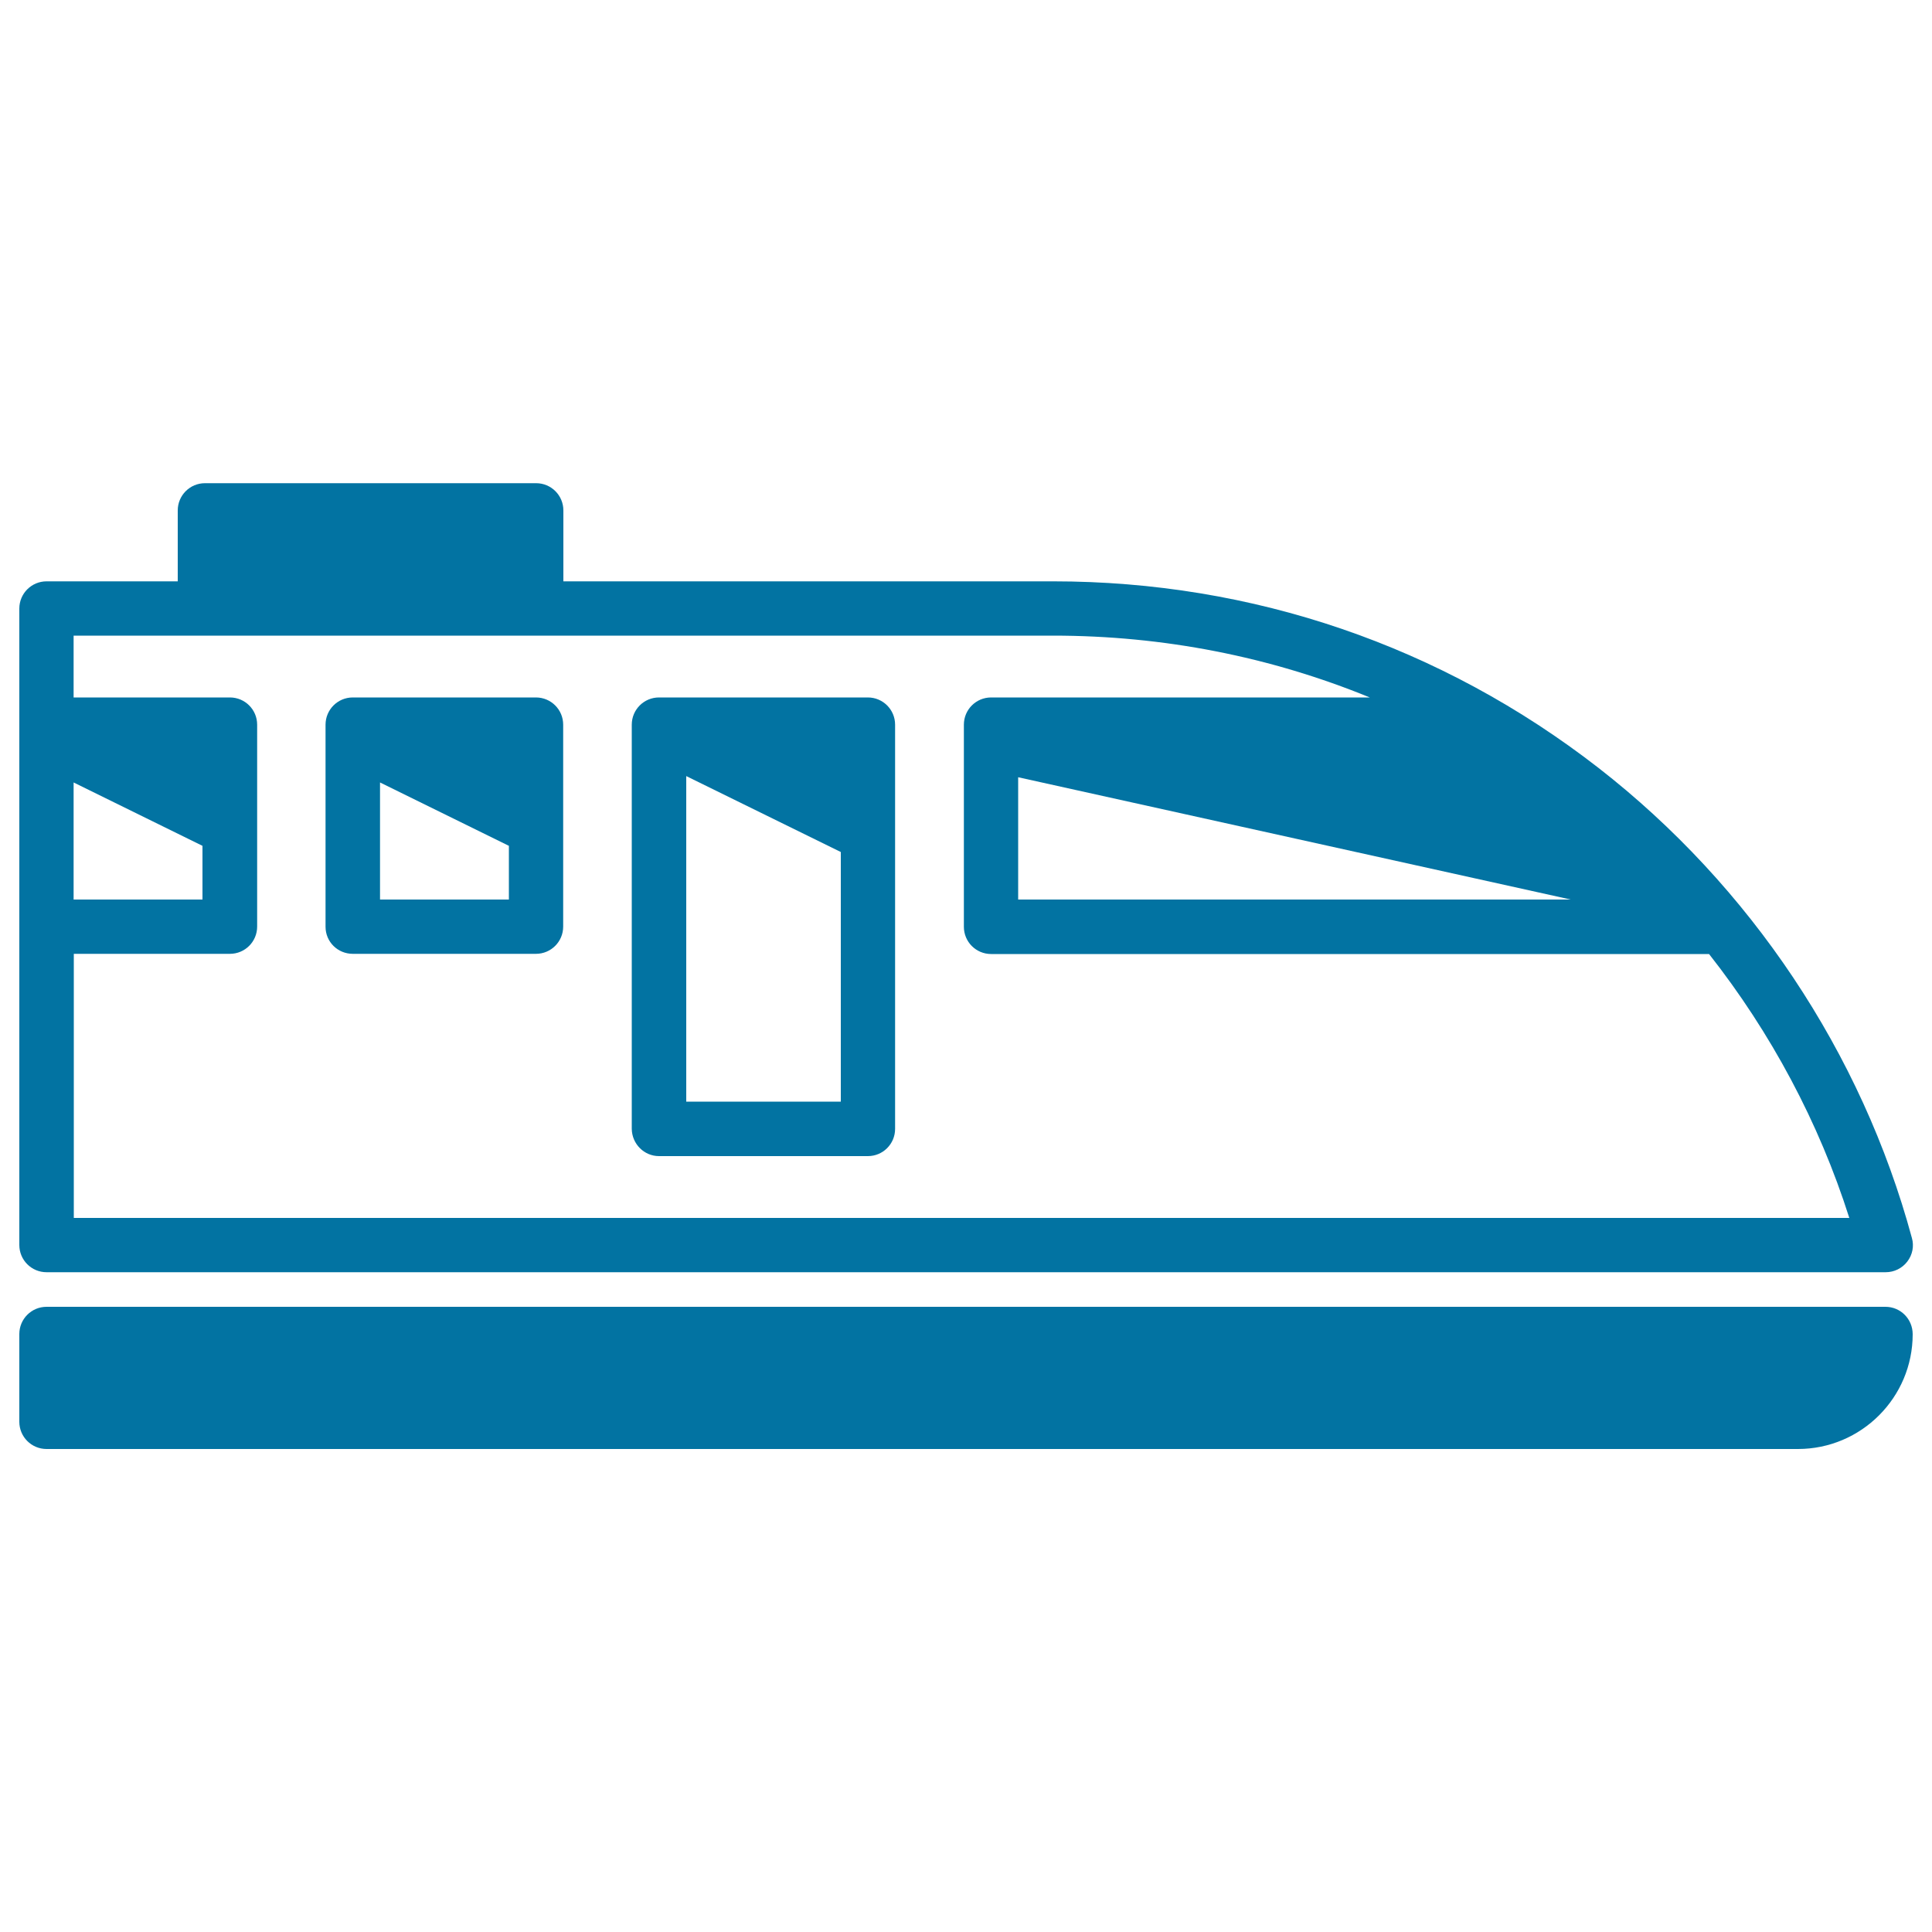
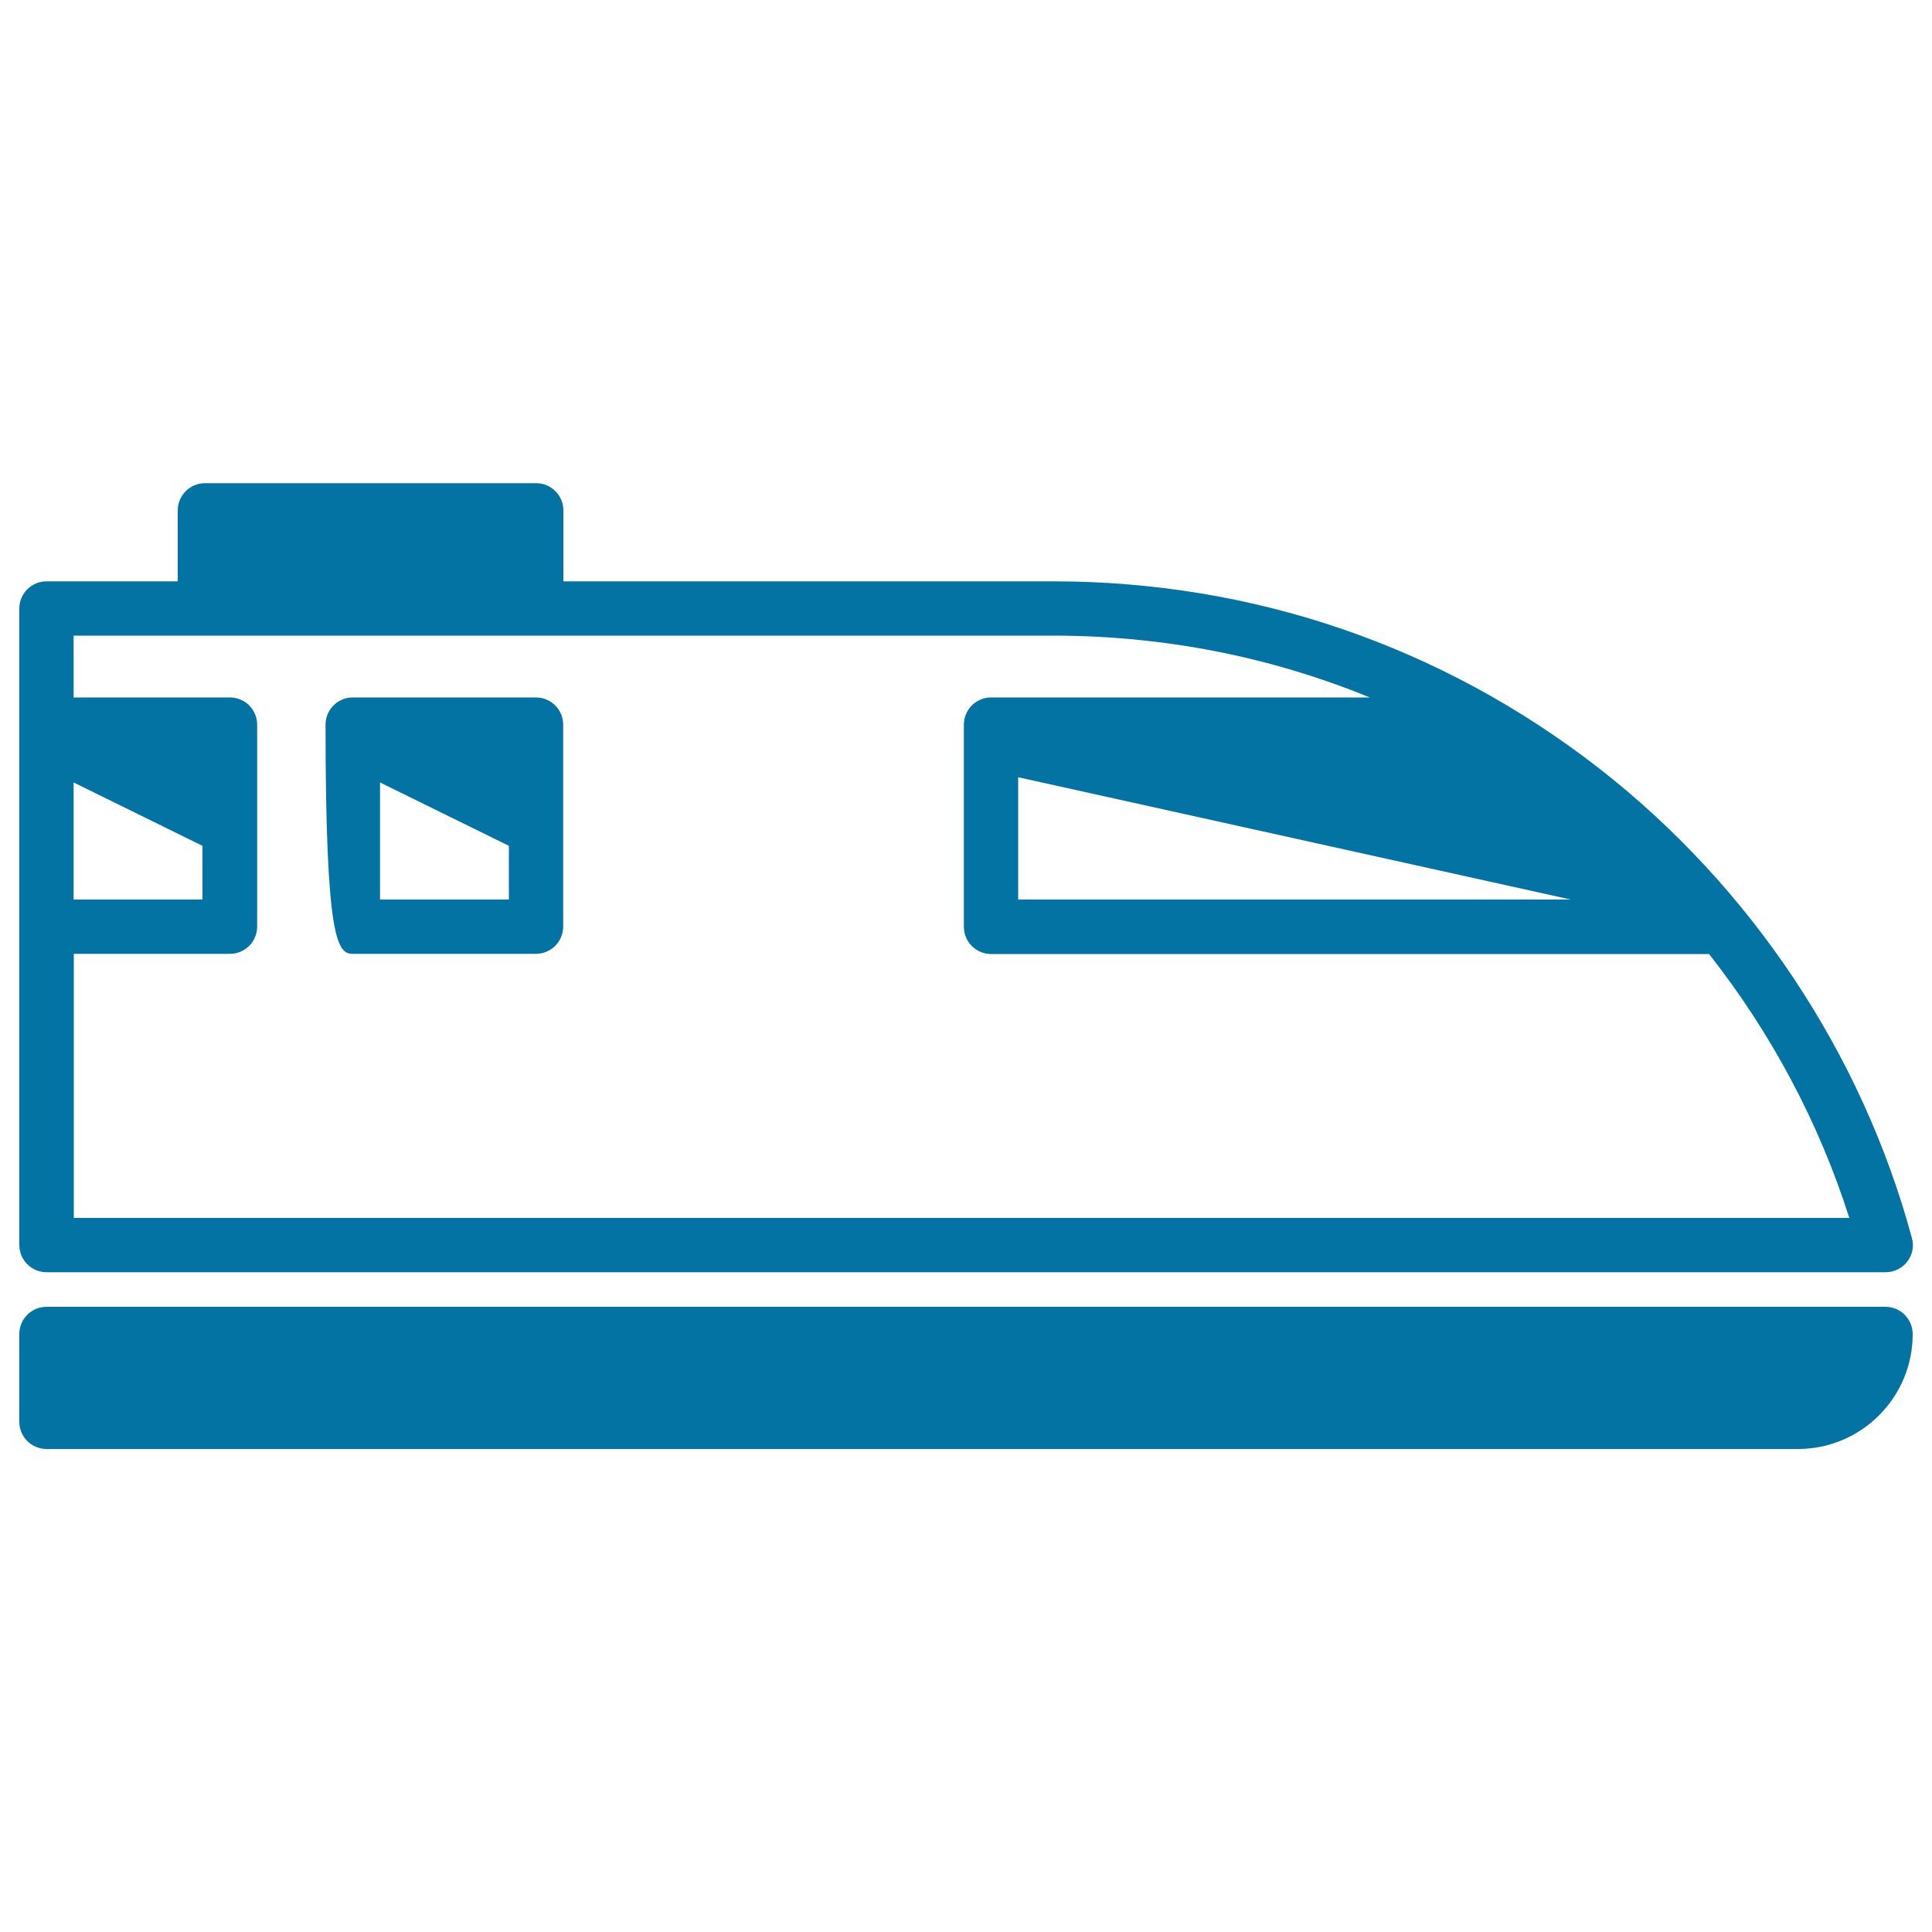
<svg xmlns="http://www.w3.org/2000/svg" viewBox="0 0 1000 1000" style="fill:#0273a2">
  <title>Train Facing Right SVG icon</title>
  <g>
    <path d="M24.1,658.5l951.9,0c4.4,0,8.5-2,11.2-5.5c2.7-3.5,3.6-8,2.4-12.2c-25.9-95.8-83.6-182.2-162.3-243.4c-81.3-63.1-178.9-96.5-282.2-96.5H291.6v-36.7c0-7.8-6.3-14.1-14.1-14.1H106.1c-7.8,0-14.1,6.3-14.1,14.1v36.7H24.1c-7.8,0-14.1,6.3-14.1,14.1v60.1v104.6v164.7C10,652.2,16.3,658.5,24.1,658.5z M38.1,405l66.7,32.8v27.8H38.1V405z M527,402.3l286,63.3H527V402.3L527,402.3z M545,329c57.2,0,112.5,10.9,164,32h-196c-7.8,0-14.1,6.3-14.1,14.1v104.6c0,7.8,6.3,14.1,14.1,14.1h371.6c32.1,40.8,56.9,87.2,72.6,136.6l-919,0V493.7h80.8c7.8,0,14.1-6.3,14.1-14.1V375.1c0-7.8-6.3-14.1-14.1-14.1H38.1v-32L545,329L545,329z" />
    <path d="M975.9,676.4H24.1c-7.8,0-14.1,6.3-14.1,14.1v45.4c0,7.8,6.3,14.1,14.1,14.1h906.5c32.8,0,59.4-26.7,59.4-59.4C990,682.7,983.7,676.4,975.9,676.4z" />
-     <path d="M341.1,598.4h108.1c7.8,0,14.1-6.3,14.1-14.1V375.1c0-7.8-6.3-14.1-14.1-14.1H341.1c-7.8,0-14.1,6.3-14.1,14.1v209.2C327.1,592.1,333.4,598.4,341.1,598.4z M355.2,570.2V401.7l80,39.3v129.2H355.2z" />
-     <path d="M182.6,493.7h94.8c7.8,0,14.1-6.3,14.1-14.1V375.1c0-7.8-6.3-14.1-14.1-14.1h-94.8c-7.8,0-14.1,6.3-14.1,14.1v104.6C168.5,487.5,174.8,493.7,182.6,493.7z M196.7,465.6V405l66.7,32.8v27.8H196.7L196.7,465.6z" />
+     <path d="M182.6,493.7h94.8c7.8,0,14.1-6.3,14.1-14.1V375.1c0-7.8-6.3-14.1-14.1-14.1h-94.8c-7.8,0-14.1,6.3-14.1,14.1C168.5,487.5,174.8,493.7,182.6,493.7z M196.7,465.6V405l66.7,32.8v27.8H196.7L196.7,465.6z" />
  </g>
</svg>